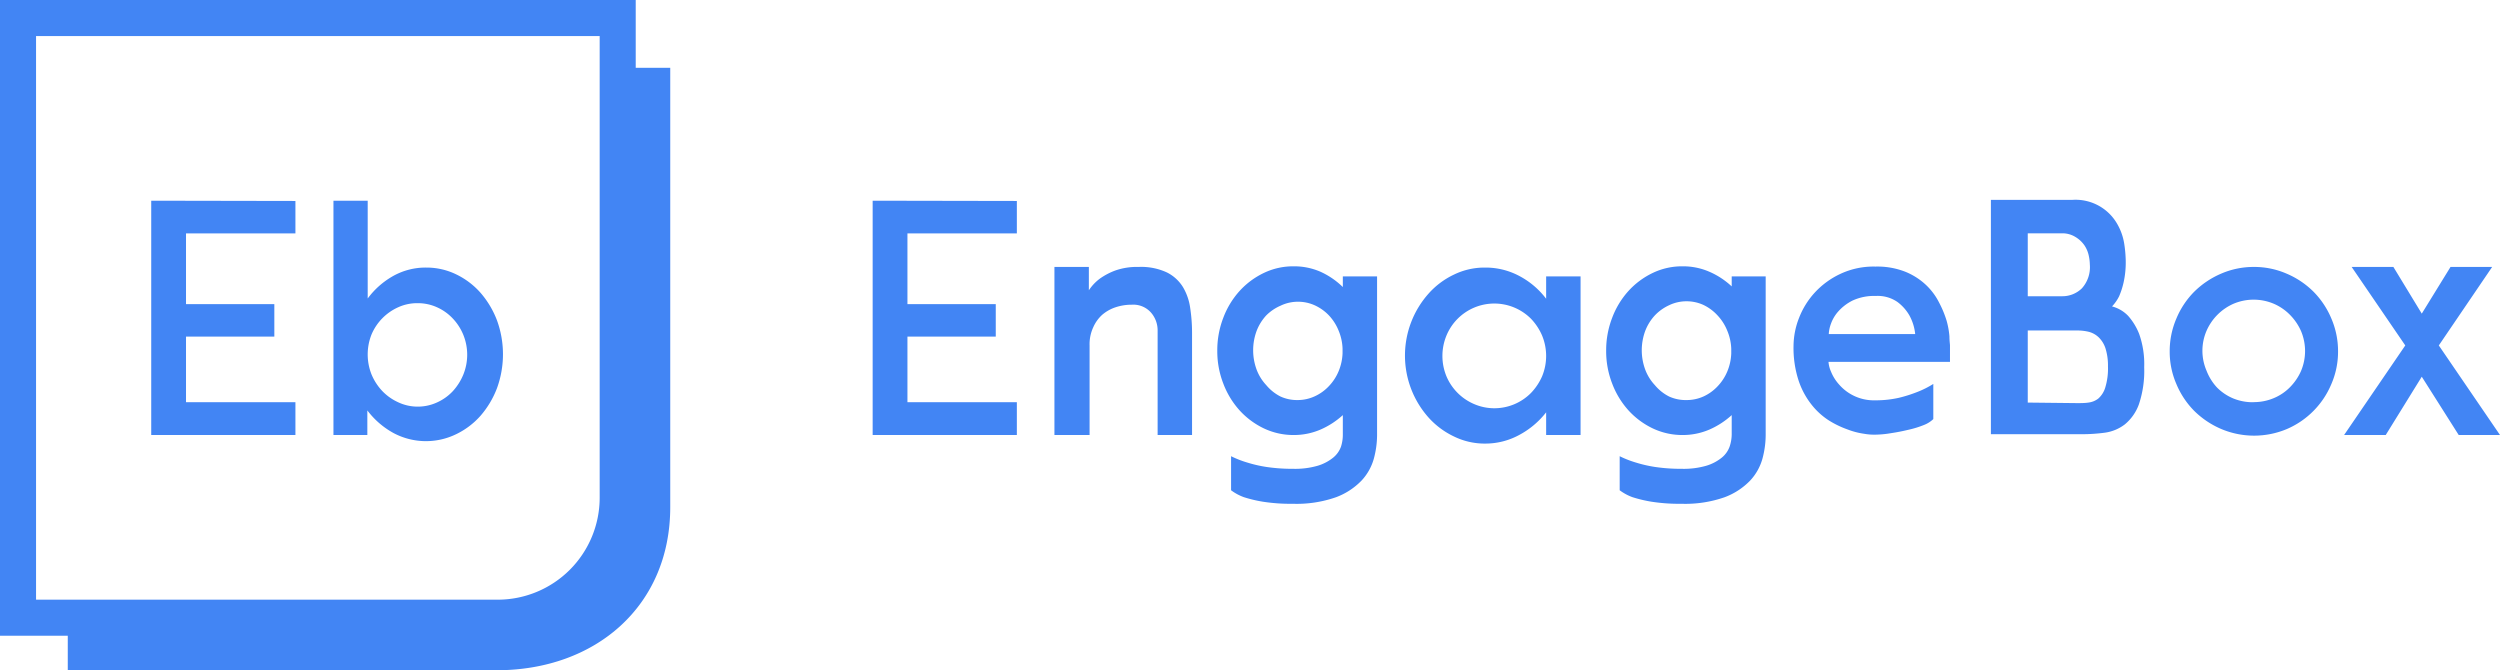
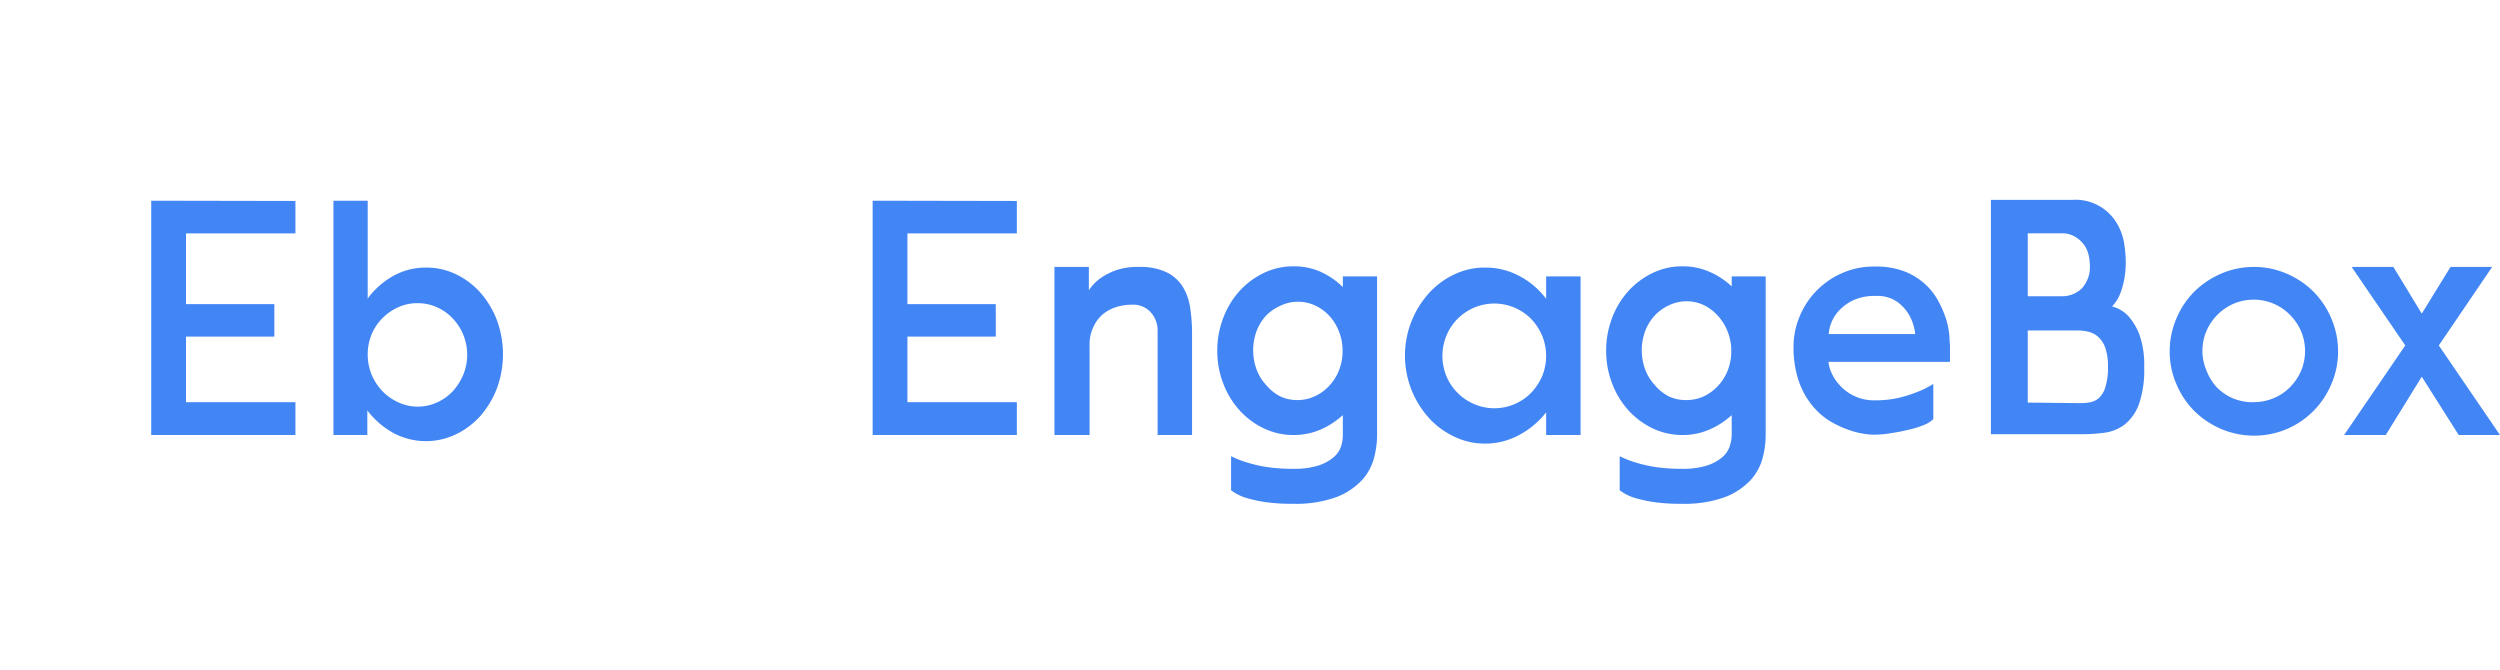
<svg xmlns="http://www.w3.org/2000/svg" viewBox="0 0 277.4 74.37">
  <defs>
    <style>.cls-1{fill:#4285f4}</style>
  </defs>
  <g id="Layer_2" data-name="Layer 2">
    <g id="Layer_1-2" data-name="Layer 1">
-       <path class="cls-1" d="M70.54 7.52V0H0v70.54h7.52v3.83H55.1c11 0 19.27-7.14 19.27-18.09V7.52zM4 4h62.54v51.23a11.32 11.32 0 0 1-11.31 11.31H4z" />
      <path class="cls-1" d="M32.78 22.3v3.6H20.64v7.85h9.8v3.6h-9.8v7.28h12.14v3.64h-16v-26zM47.31 29.69a7.52 7.52 0 0 1 3.3.75 8.56 8.56 0 0 1 2.72 2.06 10.18 10.18 0 0 1 1.82 3.06 11 11 0 0 1 0 7.5 10.18 10.18 0 0 1-1.82 3.06 8.56 8.56 0 0 1-2.72 2.06 7.65 7.65 0 0 1-7-.16 9.13 9.13 0 0 1-2.85-2.48v2.73H37v-26h3.8v10.85a9 9 0 0 1 2.85-2.51 7.37 7.37 0 0 1 3.66-.92zm-1 15.43a5.15 5.15 0 0 0 2.17-.46 5.46 5.46 0 0 0 1.75-1.24 6.22 6.22 0 0 0 1.17-1.83 5.87 5.87 0 0 0 0-4.46 5.83 5.83 0 0 0-1.17-1.8 5.43 5.43 0 0 0-1.73-1.23 5.15 5.15 0 0 0-2.17-.46 5.08 5.08 0 0 0-2.16.46 5.78 5.78 0 0 0-2.94 3 6 6 0 0 0 0 4.46 6.08 6.08 0 0 0 1.19 1.83 5.69 5.69 0 0 0 1.75 1.24 5.08 5.08 0 0 0 2.16.49zM112.83 22.3v3.6h-12.14v7.85h9.8v3.6h-9.8v7.28h12.14v3.64h-16v-26zM117 48.27V29.62h3.82v2.59a5.16 5.16 0 0 1 1.23-1.3 7.37 7.37 0 0 1 1.69-.89 7.23 7.23 0 0 1 2.61-.4 6.75 6.75 0 0 1 3.13.61 4.39 4.39 0 0 1 1.79 1.64 6.18 6.18 0 0 1 .8 2.35 18.38 18.38 0 0 1 .2 2.71v11.34h-3.82V36.69a3 3 0 0 0-.73-2 2.61 2.61 0 0 0-2.13-.88 5.63 5.63 0 0 0-1.79.28 4.41 4.41 0 0 0-1.5.84 4.1 4.1 0 0 0-1 1.4 4.46 4.46 0 0 0-.4 2v9.94zM152.8 30.67v17.64a10.21 10.21 0 0 1-.35 2.55 5.86 5.86 0 0 1-1.36 2.45 7.63 7.63 0 0 1-2.84 1.86 13.21 13.21 0 0 1-4.79.73 20 20 0 0 1-3.33-.23 14.89 14.89 0 0 1-2.1-.5 5.53 5.53 0 0 1-1.43-.77v-3.78a11 11 0 0 0 1.75.69 14.7 14.7 0 0 0 2.15.5 19.67 19.67 0 0 0 3 .21 9 9 0 0 0 2.74-.35 5 5 0 0 0 1.7-.9 2.77 2.77 0 0 0 .86-1.22 4.35 4.35 0 0 0 .2-1.35v-2.14a9 9 0 0 1-2.51 1.62 7.47 7.47 0 0 1-2.95.59 7.65 7.65 0 0 1-3.29-.73 8.71 8.71 0 0 1-2.7-2 9.37 9.37 0 0 1-1.82-3 9.9 9.9 0 0 1-.66-3.62 10 10 0 0 1 .66-3.64 9.31 9.31 0 0 1 1.82-3 8.71 8.71 0 0 1 2.7-2 7.51 7.51 0 0 1 3.29-.73 7.3 7.3 0 0 1 2.95.59 8.64 8.64 0 0 1 2.51 1.71v-1.18zM144 44.39a4.5 4.5 0 0 0 1.87-.41 5 5 0 0 0 1.57-1.12 5.38 5.38 0 0 0 1.09-1.66 5.72 5.72 0 0 0 .44-2v-.52a5.67 5.67 0 0 0-.44-2 5.42 5.42 0 0 0-1.07-1.68 5.12 5.12 0 0 0-1.57-1.12 4.49 4.49 0 0 0-1.87-.4 4.43 4.43 0 0 0-1.93.44A5.12 5.12 0 0 0 140.5 35a5.36 5.36 0 0 0-1.07 1.73 6.19 6.19 0 0 0 0 4.27 5.16 5.16 0 0 0 1.07 1.73 5 5 0 0 0 1.59 1.27 4.43 4.43 0 0 0 1.91.39zM175.38 30.67v17.6h-3.82v-2.52a9.35 9.35 0 0 1-3 2.52 7.85 7.85 0 0 1-3.78.95 7.73 7.73 0 0 1-3.43-.78 8.94 8.94 0 0 1-2.82-2.09 10.34 10.34 0 0 1 0-13.79 8.82 8.82 0 0 1 2.82-2.1 7.73 7.73 0 0 1 3.43-.77 7.94 7.94 0 0 1 3.78.92 9 9 0 0 1 3 2.54v-2.48zm-9.56 14.63a5.71 5.71 0 0 0 4.06-1.7 6.31 6.31 0 0 0 1.23-1.84 5.93 5.93 0 0 0 0-4.53 6.28 6.28 0 0 0-1.23-1.86 5.75 5.75 0 0 0-6.3-1.24 5.75 5.75 0 0 0-3.08 3.1 5.93 5.93 0 0 0 0 4.53 5.8 5.8 0 0 0 3.08 3.08 5.65 5.65 0 0 0 2.24.46zM195.92 30.67v17.64a10.21 10.21 0 0 1-.35 2.55 5.86 5.86 0 0 1-1.36 2.45 7.63 7.63 0 0 1-2.84 1.86 13.21 13.21 0 0 1-4.79.73 20 20 0 0 1-3.33-.23 14.89 14.89 0 0 1-2.1-.5 5.53 5.53 0 0 1-1.43-.77v-3.78a11 11 0 0 0 1.75.69 14.7 14.7 0 0 0 2.15.5 19.67 19.67 0 0 0 3 .21 9 9 0 0 0 2.74-.35 5 5 0 0 0 1.7-.9 2.77 2.77 0 0 0 .86-1.22 4.35 4.35 0 0 0 .23-1.35v-2.14a9 9 0 0 1-2.51 1.62 7.47 7.47 0 0 1-2.95.59 7.65 7.65 0 0 1-3.29-.73 8.71 8.71 0 0 1-2.7-2 9.37 9.37 0 0 1-1.82-3 9.9 9.9 0 0 1-.66-3.62 10 10 0 0 1 .66-3.64 9.31 9.31 0 0 1 1.82-3 8.71 8.71 0 0 1 2.7-2 7.51 7.51 0 0 1 3.29-.73 7.3 7.3 0 0 1 2.95.59 8.64 8.64 0 0 1 2.51 1.64v-1.11zm-8.78 13.72A4.5 4.5 0 0 0 189 44a5 5 0 0 0 1.57-1.12 5.38 5.38 0 0 0 1.09-1.66 5.72 5.72 0 0 0 .44-2v-.52a5.67 5.67 0 0 0-.44-2 5.42 5.42 0 0 0-1.08-1.7 5.12 5.12 0 0 0-1.58-1.17 4.49 4.49 0 0 0-1.87-.4 4.43 4.43 0 0 0-1.93.44 5.12 5.12 0 0 0-1.58 1.13 5.36 5.36 0 0 0-1.07 1.73 6.19 6.19 0 0 0 0 4.27 5.16 5.16 0 0 0 1.07 1.73 5 5 0 0 0 1.59 1.27 4.43 4.43 0 0 0 1.93.39zM208.1 29.58a8.45 8.45 0 0 1 3.33.58 7.38 7.38 0 0 1 2.27 1.45 7.08 7.08 0 0 1 1.45 1.94 11.43 11.43 0 0 1 .85 2.05 9.22 9.22 0 0 1 .31 1.73c0 .5.06.85.06 1v1.82h-13.48a3.25 3.25 0 0 0 .28 1.09 4.83 4.83 0 0 0 .89 1.42 5.11 5.11 0 0 0 4 1.76 11.75 11.75 0 0 0 2.64-.28 15.29 15.29 0 0 0 2-.63 10.3 10.3 0 0 0 1.82-.91v3.9a3.1 3.1 0 0 1-1 .64 10.73 10.73 0 0 1-1.73.54c-.66.16-1.32.29-2 .39a11.1 11.1 0 0 1-1.75.16c-.26 0-.66 0-1.21-.1a8.3 8.3 0 0 1-1.83-.48 10.49 10.49 0 0 1-2.07-1 7.86 7.86 0 0 1-1.92-1.75 8.74 8.74 0 0 1-1.44-2.68 11.68 11.68 0 0 1-.56-3.83 8.68 8.68 0 0 1 .61-3.11 8.93 8.93 0 0 1 1.77-2.84 9.07 9.07 0 0 1 2.84-2.06 8.66 8.66 0 0 1 3.87-.8zm4.41 7.49a5.4 5.4 0 0 0-.66-2.1 4.9 4.9 0 0 0-1.32-1.47 3.84 3.84 0 0 0-2.39-.66 5.7 5.7 0 0 0-2.56.5 5.27 5.27 0 0 0-1.58 1.19 4.14 4.14 0 0 0-.84 1.4 3.86 3.86 0 0 0-.24 1.14zM234.35 34a3.81 3.81 0 0 1 1.79 1.05 6.75 6.75 0 0 1 1.22 2 10 10 0 0 1 .56 3.7 11.64 11.64 0 0 1-.59 4.12 5.14 5.14 0 0 1-1.56 2.22 4.68 4.68 0 0 1-2.21.92 19.2 19.2 0 0 1-2.53.17h-10.12v-26h9a5.32 5.32 0 0 1 5 2.64 6.34 6.34 0 0 1 .79 2.2 13.65 13.65 0 0 1 .17 1.87 10.28 10.28 0 0 1-.23 2.42 8.72 8.72 0 0 1-.5 1.56 4.58 4.58 0 0 1-.79 1.13zM225 32.87h3.78A3.1 3.1 0 0 0 231 32a3.51 3.51 0 0 0 .89-2.63 5.16 5.16 0 0 0-.12-1 3.27 3.27 0 0 0-.47-1.13 3.23 3.23 0 0 0-1-.94 2.75 2.75 0 0 0-1.55-.41H225zm5.49 11.86c.42 0 .83 0 1.24-.06a2.23 2.23 0 0 0 1.09-.44 2.64 2.64 0 0 0 .78-1.23 7.23 7.23 0 0 0 .3-2.36 6.34 6.34 0 0 0-.28-2 3 3 0 0 0-.76-1.22 2.51 2.51 0 0 0-1.08-.6 5.4 5.4 0 0 0-1.28-.15H225v8zM250.07 29.62a9 9 0 0 1 3.62.73 9.49 9.49 0 0 1 3 2 9.39 9.39 0 0 1 2 3 9.15 9.15 0 0 1 .74 3.64 9 9 0 0 1-.74 3.62 9.34 9.34 0 0 1-4.95 5 9.37 9.37 0 0 1-7.25 0 9.65 9.65 0 0 1-3-2 9.35 9.35 0 0 1-2-3 9 9 0 0 1-.74-3.62 9.15 9.15 0 0 1 .74-3.64 9.28 9.28 0 0 1 2-3 9.65 9.65 0 0 1 3-2 9.06 9.06 0 0 1 3.58-.73zm0 15a5.67 5.67 0 0 0 2.22-.44 5.44 5.44 0 0 0 1.8-1.21 6 6 0 0 0 1.23-1.8 5.7 5.7 0 0 0 0-4.44 6 6 0 0 0-1.23-1.8 5.65 5.65 0 0 0-1.8-1.23 5.73 5.73 0 0 0-4.45 0 5.83 5.83 0 0 0-3 3 5.59 5.59 0 0 0 0 4.44A5.79 5.79 0 0 0 246 43a5.54 5.54 0 0 0 1.8 1.21 5.69 5.69 0 0 0 2.27.42zM265.57 29.62l3.15 5.18 3.19-5.18h4.62l-5.92 8.71 6.79 9.94h-4.58l-4.1-6.47-4 6.47h-4.62l6.79-9.94-5.95-8.71z" />
    </g>
  </g>
</svg>